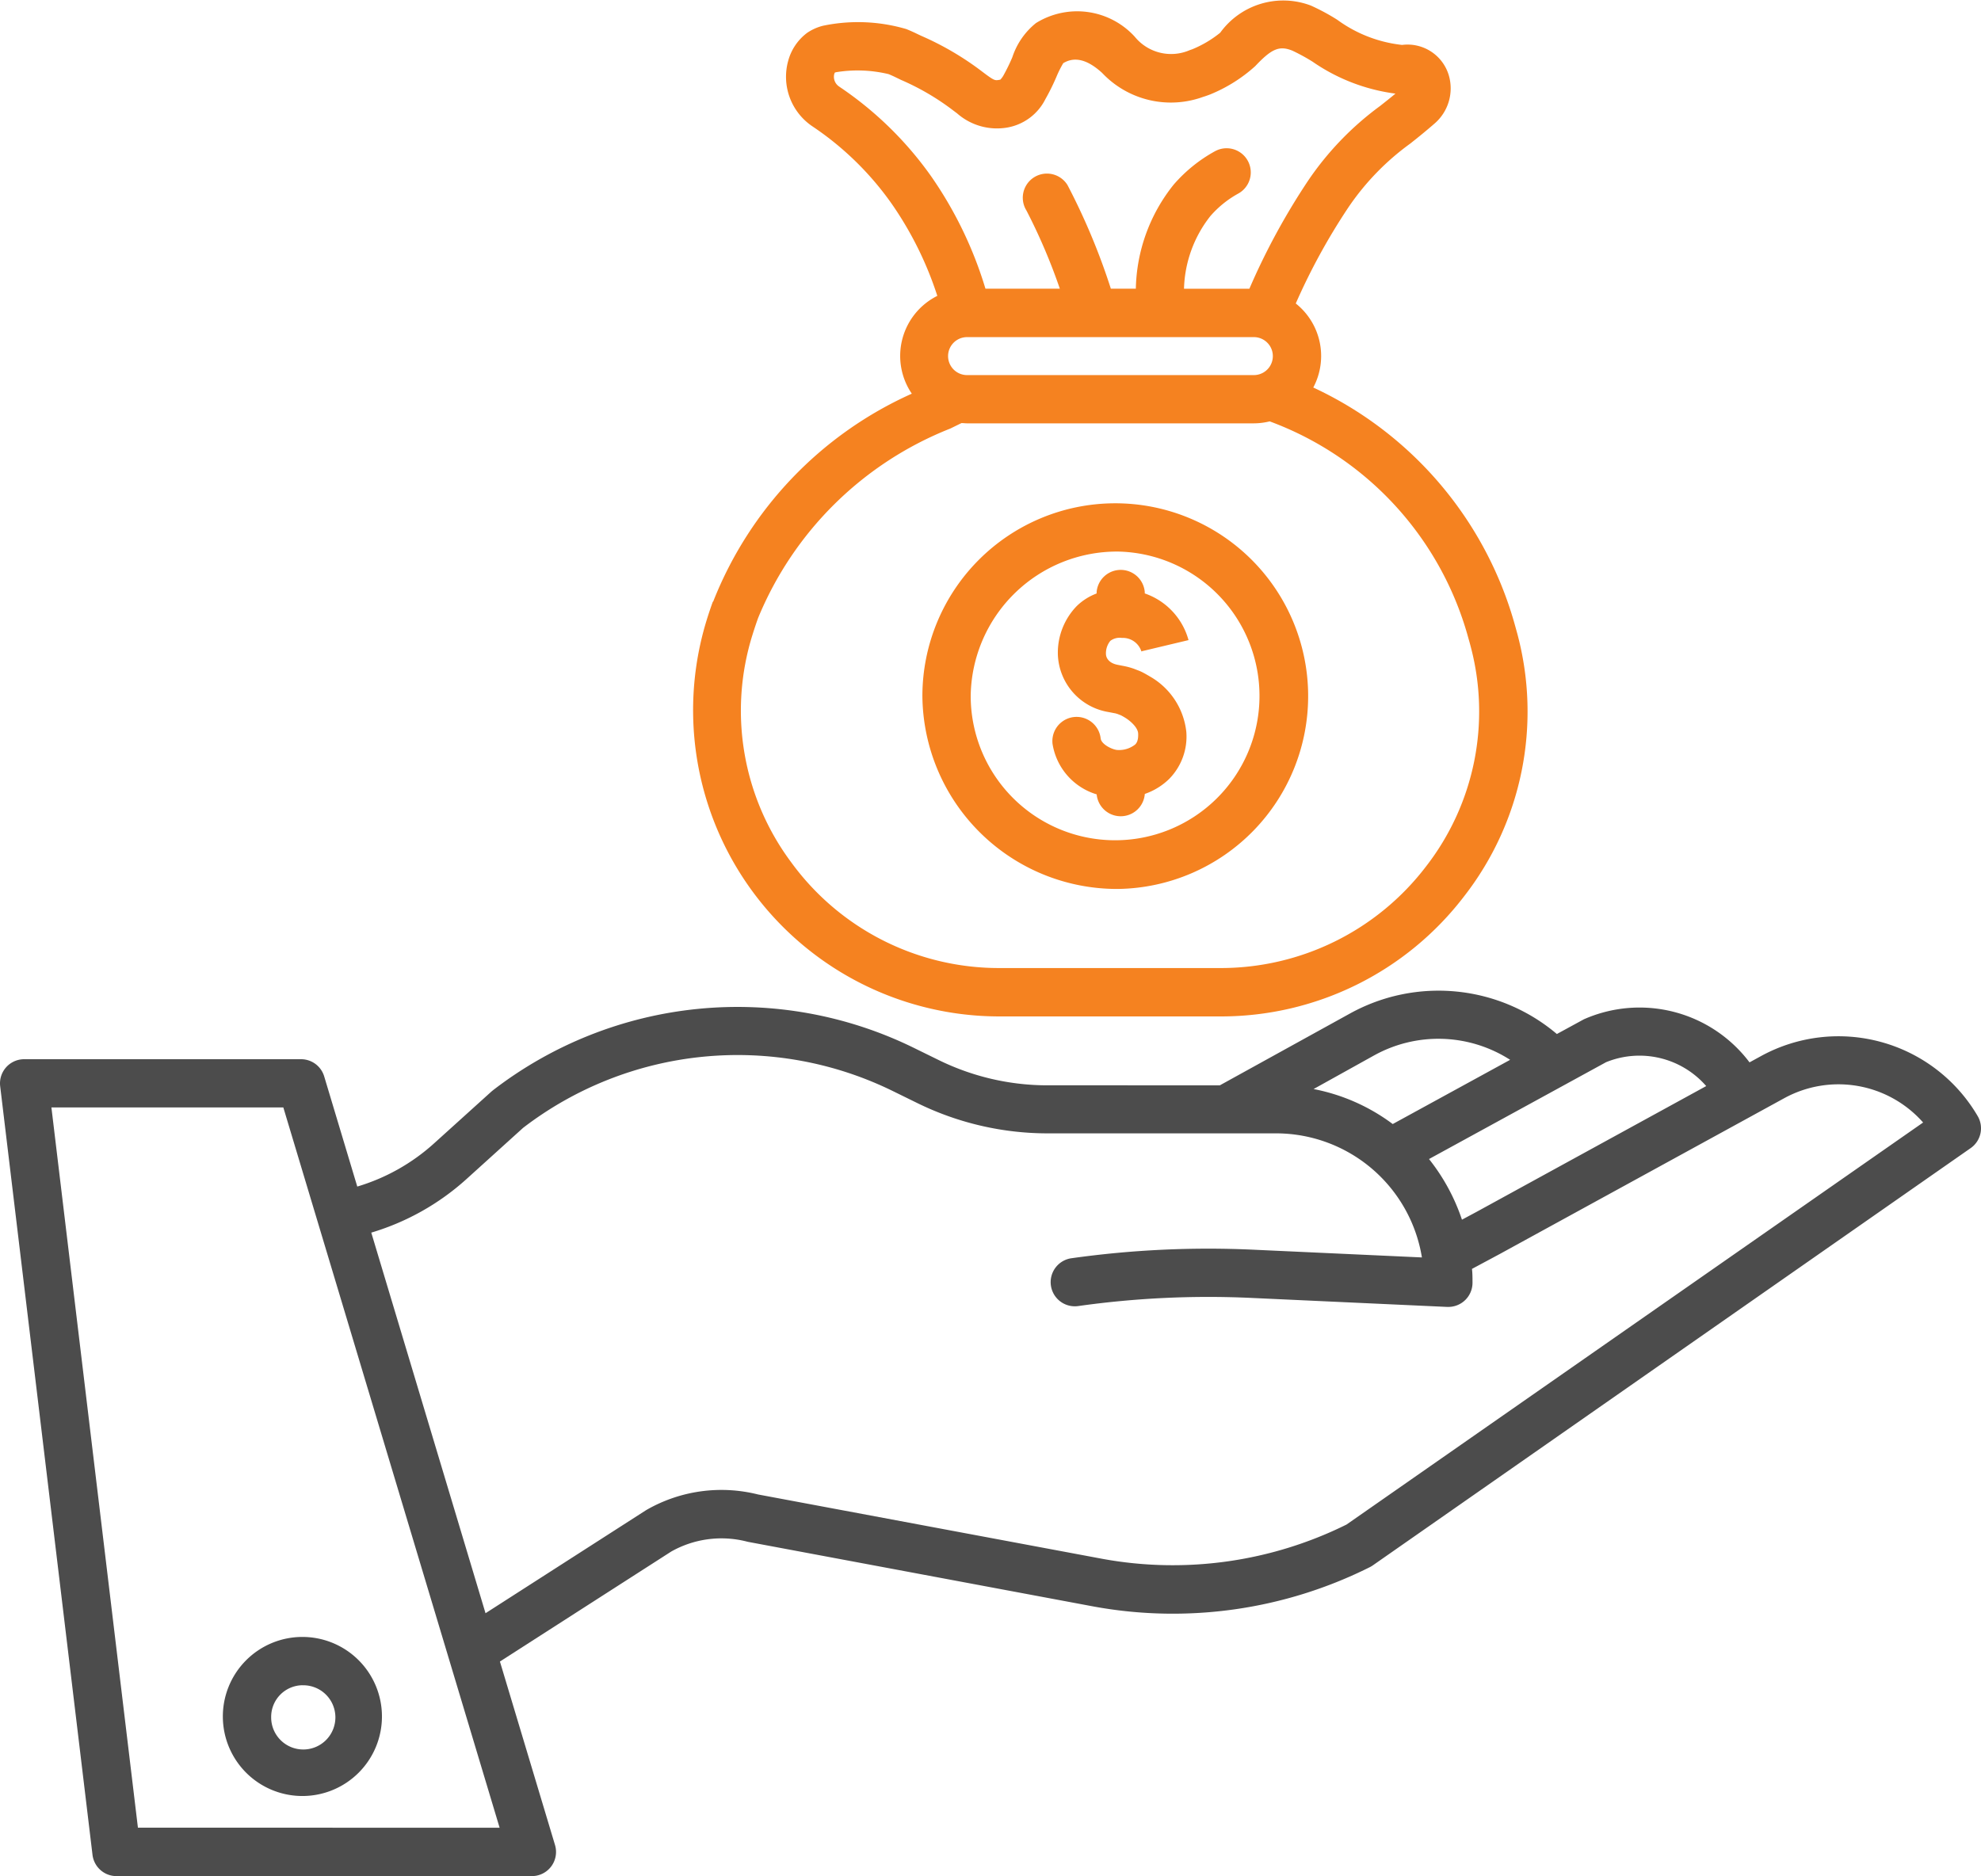
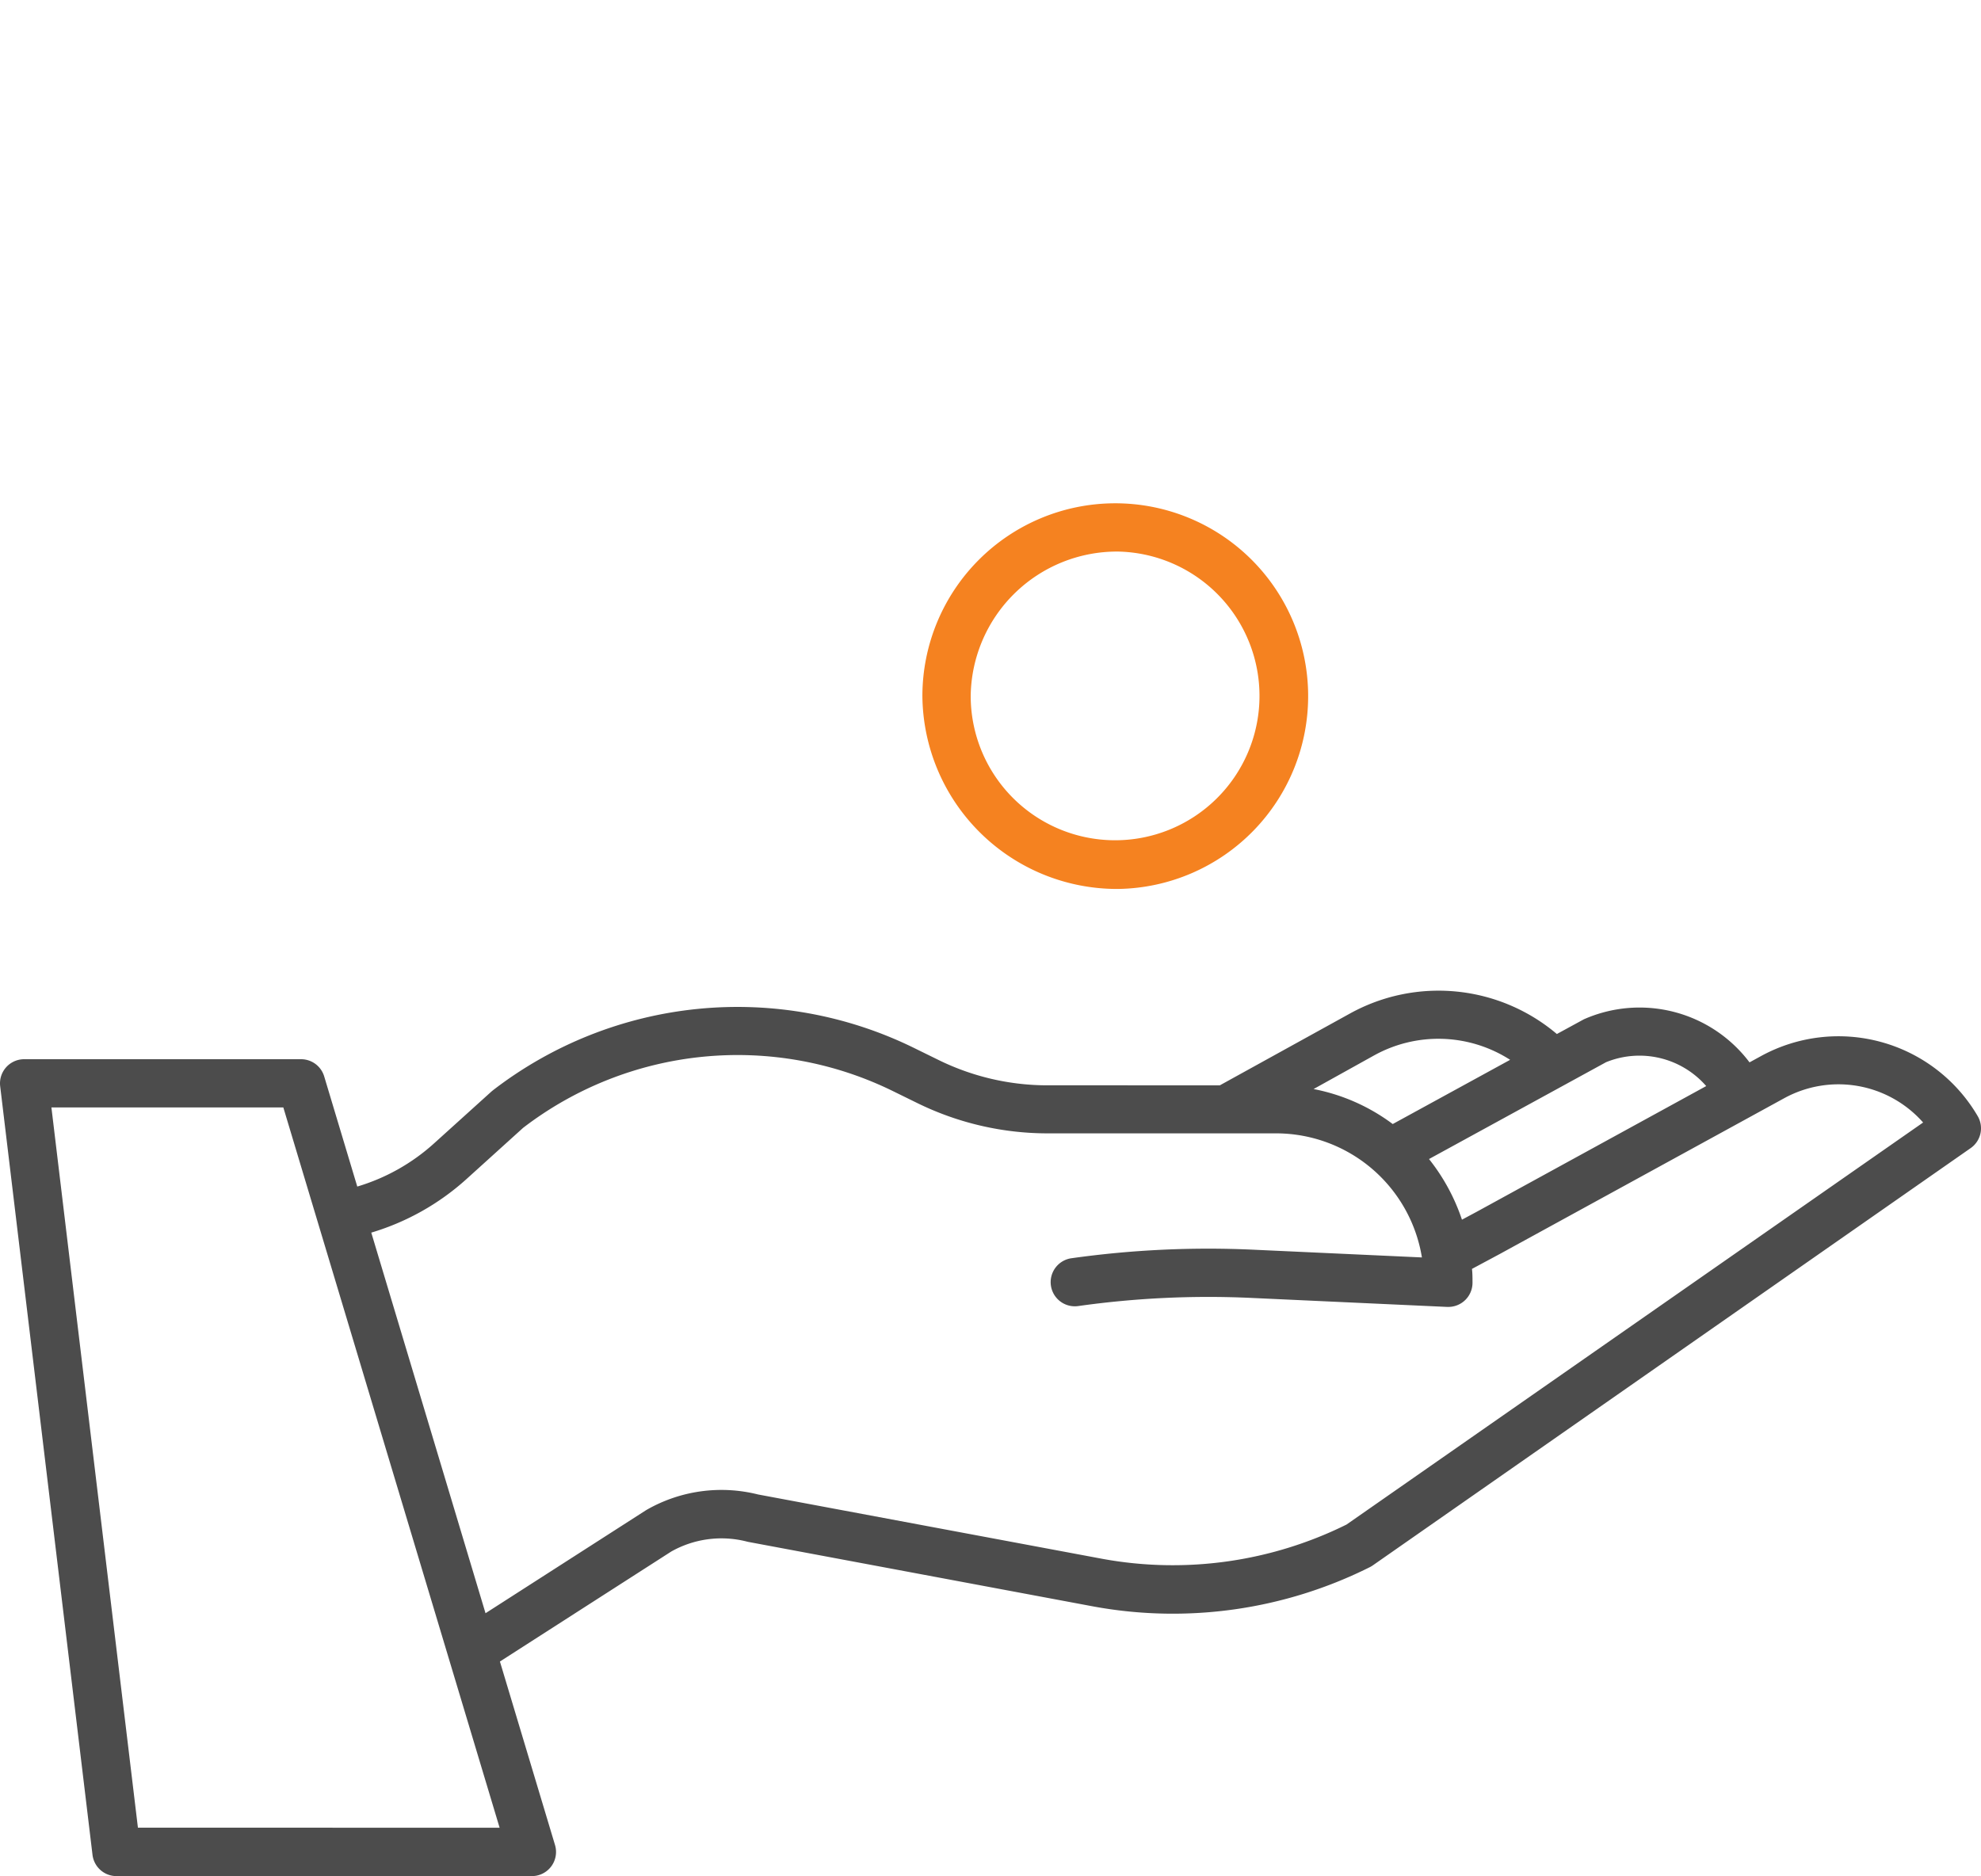
<svg xmlns="http://www.w3.org/2000/svg" width="45.273" height="42.882" viewBox="0 0 45.273 42.882">
  <g id="Group_1589" data-name="Group 1589" transform="translate(-482 -3819)">
    <path id="Path_4090" data-name="Path 4090" d="M50.239,270.5l-.256.14a3.147,3.147,0,0,0-3.791-.982l-.012.007-.6.327a4.185,4.185,0,0,0-4.733-.466l-2.969,1.639H33.931a5.648,5.648,0,0,1-2.477-.577l-.542-.266a9.15,9.15,0,0,0-9.646.956l-.035.029-1.309,1.183a4.555,4.555,0,0,1-1.757.989l-.756-2.518a.552.552,0,0,0-.529-.393H10.552a.552.552,0,0,0-.548.618l2.11,17.569a.552.552,0,0,0,.548.486h9.493a.552.552,0,0,0,.529-.711l-1.259-4.194,3.915-2.514a2.337,2.337,0,0,1,1.728-.228l.035.008,7.9,1.478a10.055,10.055,0,0,0,6.3-.9.535.535,0,0,0,.068-.04L55.037,272.6a.552.552,0,0,0,.159-.734A3.686,3.686,0,0,0,50.239,270.5Zm-3.536.137a2.021,2.021,0,0,1,2.29.545l-5.244,2.873-.338.181a4.536,4.536,0,0,0-.753-1.386Zm-5.314-.148.013-.007a3.032,3.032,0,0,1,3.11.1l-2.683,1.468a4.409,4.409,0,0,0-1.809-.8ZM13.152,288.134,11.175,271.67h5.3l4.943,16.465Zm27.621-6.929a8.944,8.944,0,0,1-5.567.786l-7.883-1.474a3.436,3.436,0,0,0-2.54.349l-.025.015-3.662,2.351-2.611-8.7a5.66,5.66,0,0,0,2.18-1.228l1.291-1.168a8.053,8.053,0,0,1,8.471-.829l.542.266a6.759,6.759,0,0,0,2.964.69h5.256a3.379,3.379,0,0,1,3.307,2.836l-3.858-.177a22.433,22.433,0,0,0-4.141.194.552.552,0,1,0,.154,1.093,21.319,21.319,0,0,1,3.936-.185l4.483.206H43.1a.552.552,0,0,0,.552-.552c0-.107,0-.212-.012-.317l.64-.343,6.495-3.558a2.579,2.579,0,0,1,3.175.555Z" transform="translate(472 3572.644)" opacity="0.7" />
-     <path id="Path_4091" data-name="Path 4091" d="M65.35,431.462a1.818,1.818,0,1,0,1.818-1.838,1.818,1.818,0,0,0-1.818,1.838Zm1.818-.733a.734.734,0,1,1-.714.733A.724.724,0,0,1,67.168,430.728Z" transform="translate(421.743 3426.794)" opacity="0.7" />
-     <path id="Path_4092" data-name="Path 4092" d="M182.593,36.744c-.051.143-.1.288-.144.432a7,7,0,0,0,6.712,9.047h5.023a6.993,6.993,0,0,0,5.584-2.752,6.874,6.874,0,0,0,1.21-6q-.024-.088-.049-.177a8.5,8.5,0,0,0-4.613-5.447,1.533,1.533,0,0,0-.4-1.921,14.353,14.353,0,0,1,1.205-2.2,5.843,5.843,0,0,1,1.41-1.454c.184-.145.375-.3.567-.468a1.061,1.061,0,0,0,.317-1.088.983.983,0,0,0-1.069-.7,3.072,3.072,0,0,1-1.483-.576,4.921,4.921,0,0,0-.6-.323,1.778,1.778,0,0,0-2.074.62,2.555,2.555,0,0,1-.633.376c-.022.008-.044.016-.065.023a1.07,1.07,0,0,1-1.254-.307,1.782,1.782,0,0,0-2.258-.313,1.668,1.668,0,0,0-.54.78,4.186,4.186,0,0,1-.194.4.486.486,0,0,1-.08.113l-.022.005c-.095.016-.114.019-.308-.124l-.076-.057a6.724,6.724,0,0,0-1.4-.824l-.068-.032c-.076-.037-.171-.082-.277-.124a3.921,3.921,0,0,0-1.9-.076,1.13,1.13,0,0,0-.365.163,1.184,1.184,0,0,0-.433.64,1.365,1.365,0,0,0,.558,1.5,6.924,6.924,0,0,1,1.811,1.772,7.984,7.984,0,0,1,1.039,2.1,1.535,1.535,0,0,0-.583,2.236,8.7,8.7,0,0,0-4.539,4.752Zm5.811-5.181a.434.434,0,1,1,0-.868h6.554a.434.434,0,0,1,0,.868Zm-2.916-6.591a.267.267,0,0,1-.121-.284.251.251,0,0,1,.015-.04l.027-.008a3.039,3.039,0,0,1,1.2.043c.068.027.139.061.2.091l.087.042a5.66,5.66,0,0,1,1.194.7l.084.063a1.382,1.382,0,0,0,1.145.326,1.206,1.206,0,0,0,.875-.65,5.121,5.121,0,0,0,.248-.5,2.522,2.522,0,0,1,.16-.322c.26-.157.551-.085.888.222a2.159,2.159,0,0,0,2.31.548c.051-.015.1-.033.156-.054a3.509,3.509,0,0,0,1.033-.648c.377-.4.552-.475.852-.353a4.5,4.5,0,0,1,.459.251,4.3,4.3,0,0,0,1.894.73c-.113.095-.229.186-.349.281a6.935,6.935,0,0,0-1.641,1.7,15.528,15.528,0,0,0-1.348,2.479h-1.494a2.8,2.8,0,0,1,.6-1.658,2.333,2.333,0,0,1,.641-.518.552.552,0,1,0-.535-.966,3.433,3.433,0,0,0-.943.763,3.922,3.922,0,0,0-.864,2.378h-.571a14.972,14.972,0,0,0-.992-2.371.552.552,0,1,0-.937.584,13.264,13.264,0,0,1,.763,1.787h-1.7a9.058,9.058,0,0,0-1.245-2.575A8.091,8.091,0,0,0,185.488,24.973Zm2.533,7.813.255-.125c.042,0,.084.006.127.006h6.554a1.532,1.532,0,0,0,.363-.045,7.347,7.347,0,0,1,4.547,4.978c.015.052.029.1.043.156a5.778,5.778,0,0,1-1.018,5.041,5.9,5.9,0,0,1-4.709,2.321H189.16a5.872,5.872,0,0,1-4.77-2.41A5.8,5.8,0,0,1,183.5,37.5c.04-.129.083-.258.129-.386A7.881,7.881,0,0,1,188.021,32.785Z" transform="translate(315.697 3796.011)" fill="#f58220" />
    <path id="Path_4093" data-name="Path 4093" d="M243.559,156.83a4.408,4.408,0,1,0-4.478-4.407A4.449,4.449,0,0,0,243.559,156.83Zm0-7.712a3.3,3.3,0,1,1-3.374,3.3A3.344,3.344,0,0,1,243.559,149.118Z" transform="translate(263.999 3682.49)" fill="#f58220" />
-     <path id="Path_4094" data-name="Path 4094" d="M272.9,168.212c-.105,0-.375-.123-.391-.265a.552.552,0,0,0-1.1.123,1.441,1.441,0,0,0,1.009,1.156.552.552,0,0,0,1.1-.01v0a1.488,1.488,0,0,0,.558-.344,1.38,1.38,0,0,0,.391-1.072,1.662,1.662,0,0,0-.833-1.269l-.028-.017-.037-.021c-.035-.02-.052-.03-.106-.058a.984.984,0,0,0-.093-.041l-.063-.024a.933.933,0,0,0-.092-.033,1.544,1.544,0,0,0-.158-.041l-.159-.031c-.2-.038-.267-.158-.268-.248a.448.448,0,0,1,.1-.3.358.358,0,0,1,.267-.067.444.444,0,0,1,.446.318l0-.012,1.074-.256a1.564,1.564,0,0,0-1-1.067V164.6a.552.552,0,0,0-1.1,0v.034a1.306,1.306,0,0,0-.454.287,1.532,1.532,0,0,0-.432,1.107,1.382,1.382,0,0,0,1.161,1.317l.156.03.046.013.014.006.065.025.044.024.034.02.015.009c.118.071.3.229.3.37.007.169-.048.224-.069.245A.594.594,0,0,1,272.9,168.212Z" transform="translate(234.645 3667.932)" fill="#f58220" />
  </g>
</svg>